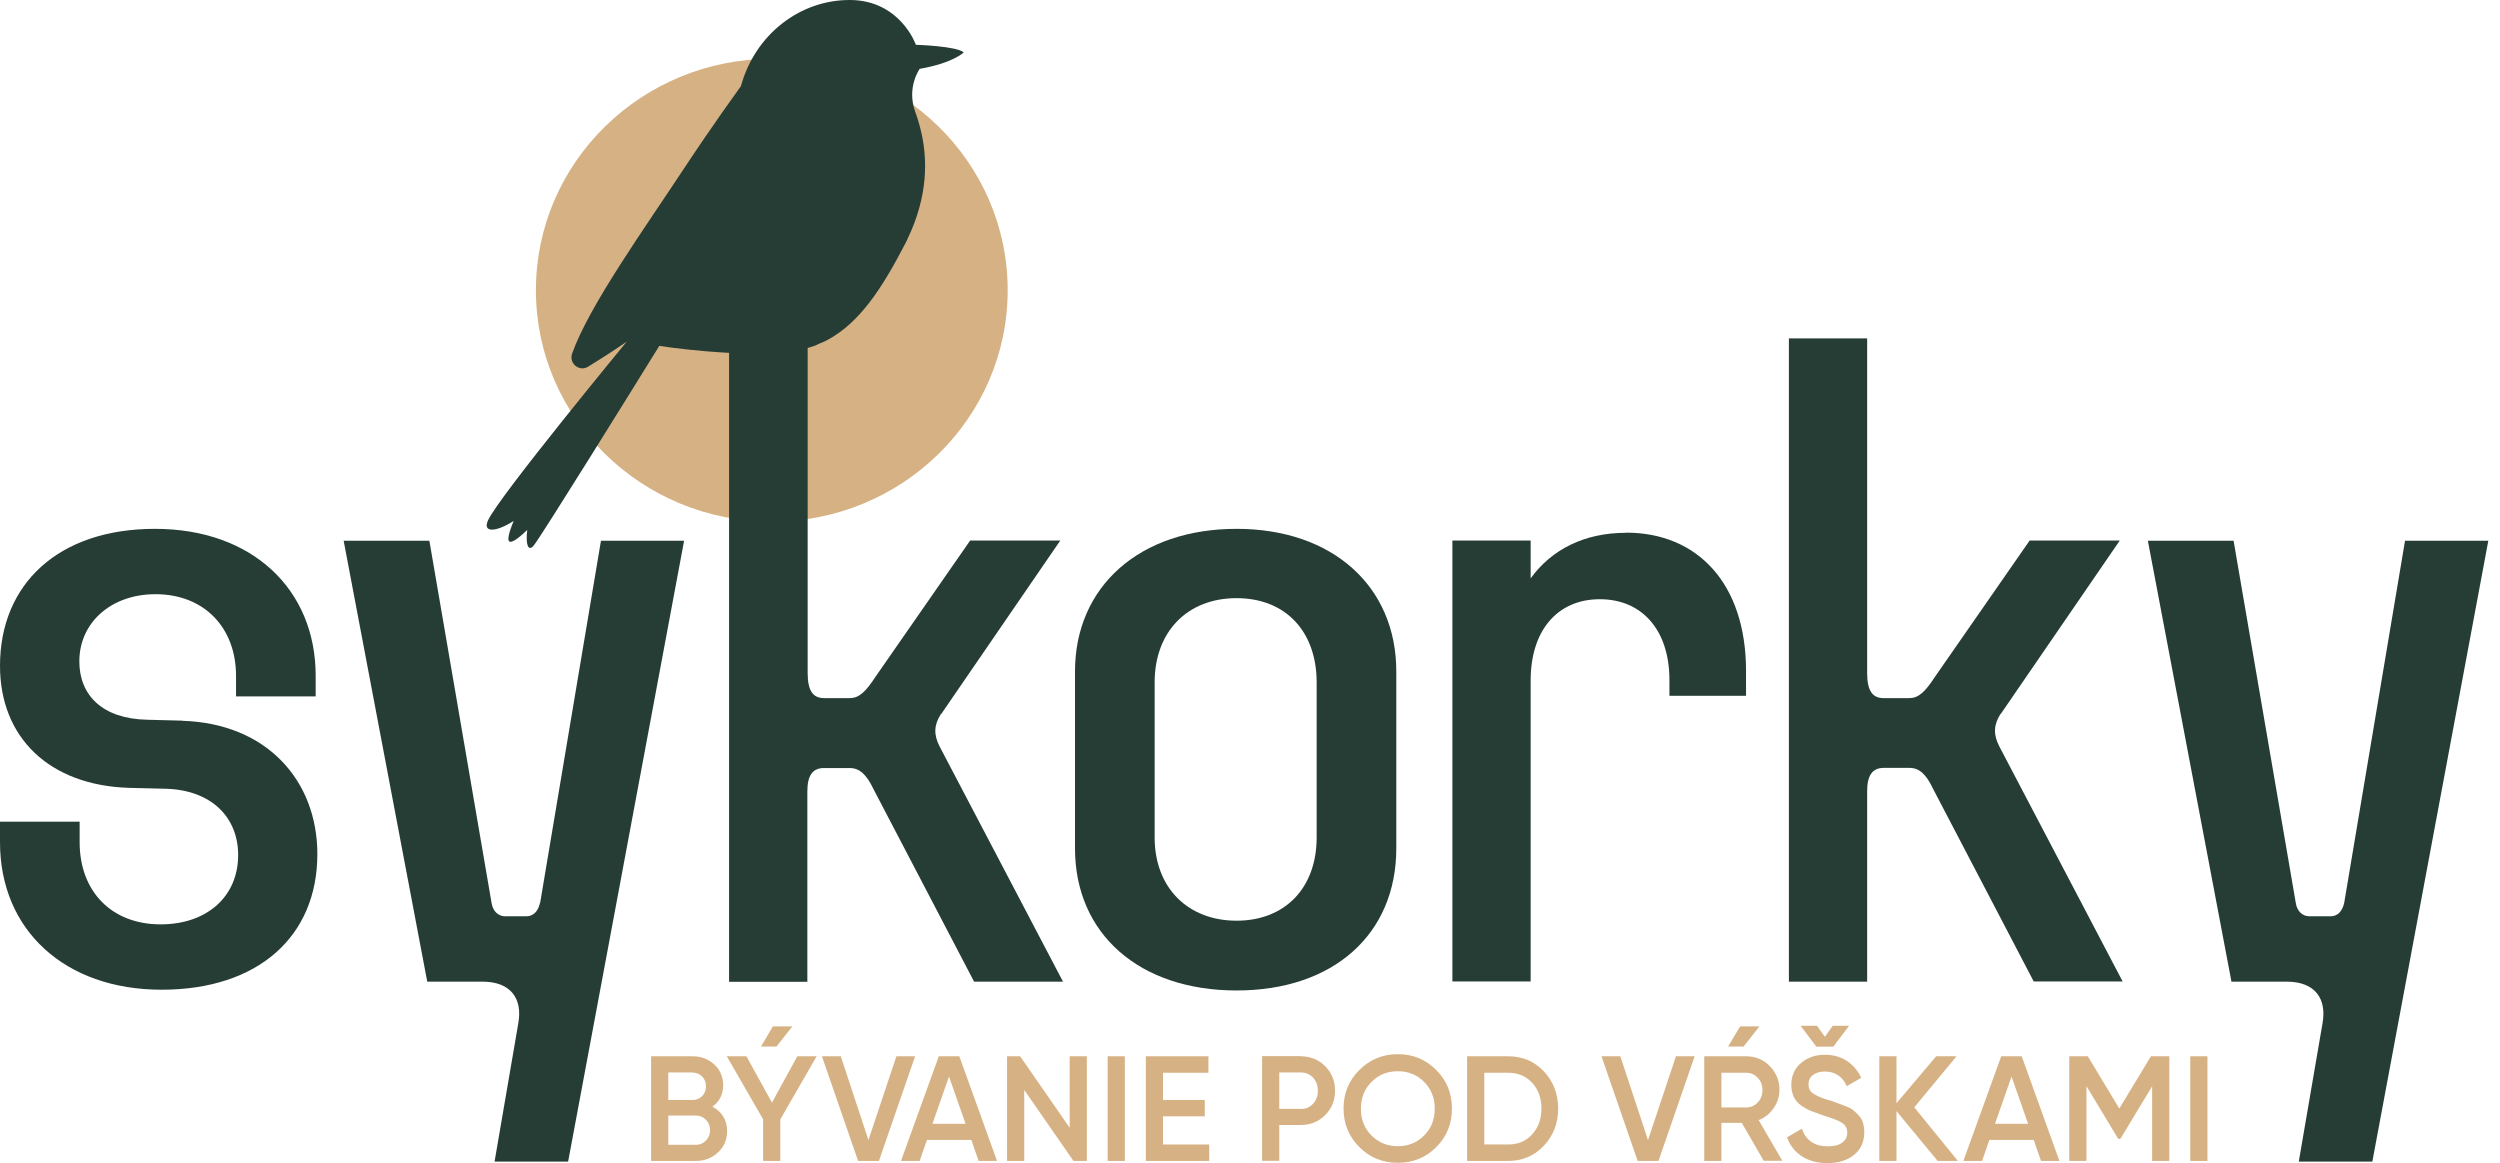
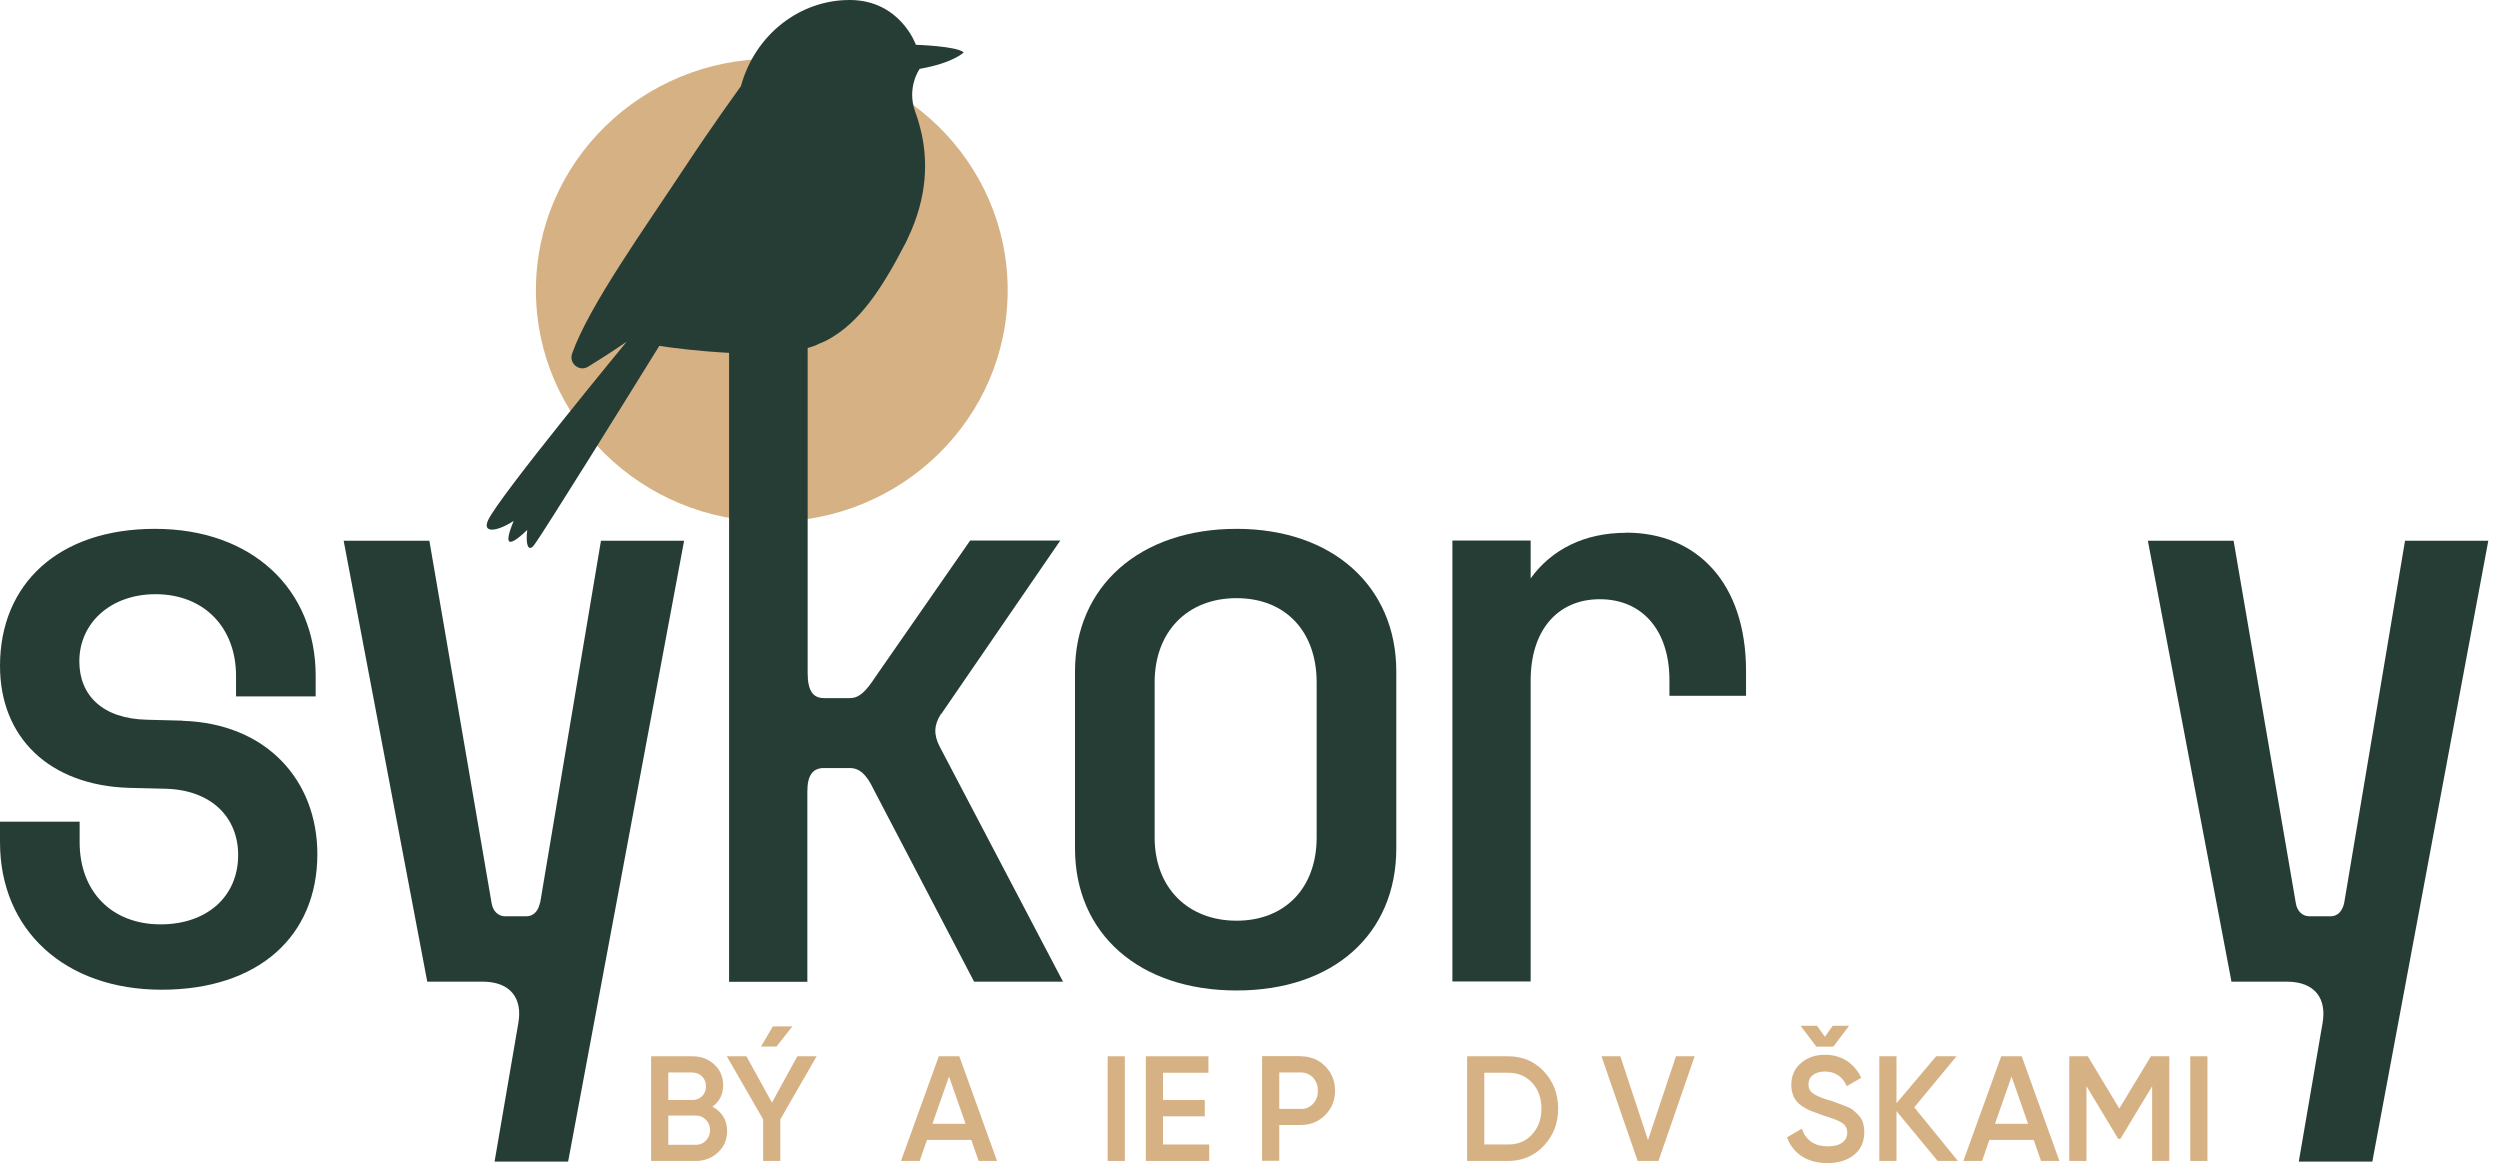
<svg xmlns="http://www.w3.org/2000/svg" width="187" height="87" viewBox="0 0 187 87" fill="none">
  <path d="M57.73 39.021C67.475 39.021 75.374 31.27 75.374 21.709C75.374 12.149 67.475 4.398 57.73 4.398C47.985 4.398 40.086 12.149 40.086 21.709C40.086 31.27 47.985 39.021 57.73 39.021Z" fill="#D6B184" />
  <path d="M13.654 53.905L11.005 53.836C7.662 53.768 5.934 52.002 5.934 49.471C5.934 46.588 8.288 44.446 11.63 44.446C15.268 44.446 17.655 46.941 17.655 50.554V52.093H23.613V50.554C23.613 44.058 18.838 39.557 11.596 39.557C4.354 39.557 0 43.694 0 49.802C0 55.181 3.695 58.725 9.595 58.93L12.415 58.999C15.848 59.101 17.814 61.164 17.814 63.956C17.814 67.079 15.461 69.142 12.017 69.142C8.345 69.142 5.957 66.68 5.957 62.999V61.46H0V62.999C0 69.563 4.843 74.031 12.085 74.031C19.326 74.031 23.738 70.031 23.738 63.888C23.738 58.372 19.94 54.11 13.654 53.916V53.905Z" fill="#263D36" />
  <path d="M40.393 67.524C40.257 68.185 39.87 68.538 39.381 68.538H37.779C37.29 68.538 36.858 68.174 36.767 67.524L32.117 40.446H25.705L31.958 73.427H36.085C38.245 73.427 39.097 74.738 38.767 76.55L36.994 86.886H42.496L51.171 40.446H44.952L40.405 67.524H40.393Z" fill="#263D36" />
  <path d="M70.406 53.404L79.308 40.434H72.566L65.495 50.611C64.744 51.762 64.255 52.218 63.562 52.218H61.629C60.811 52.218 60.413 51.66 60.413 50.349V26.029C60.606 25.972 60.8 25.916 60.981 25.847C61.106 25.779 61.55 25.585 61.652 25.551C61.732 25.505 61.823 25.471 61.902 25.425C64.29 24.138 65.949 21.619 67.689 18.268C67.757 18.132 67.837 17.984 67.894 17.847C69.44 14.622 69.349 11.921 68.939 10.018C68.792 9.357 68.621 8.798 68.451 8.342C67.802 6.53 68.792 5.151 68.792 5.151C71.315 4.707 72.088 3.92 72.088 3.92C71.554 3.442 68.507 3.351 68.507 3.351C68.519 3.362 67.348 0.023 63.596 0C59.844 -0.023 56.479 2.576 55.422 6.439C55.422 6.439 54.888 7.18 54.035 8.388C53.262 9.493 52.239 10.975 51.125 12.662C48.26 17.015 44.054 22.884 42.792 26.451C42.542 27.18 43.326 27.83 43.985 27.431C44.645 27.032 45.566 26.451 46.873 25.562C46.873 25.562 37.403 37.038 36.516 38.896C36.062 39.853 37.051 39.842 38.426 38.964C38.062 39.83 37.858 40.56 38.21 40.526C38.506 40.491 39.04 40.024 39.438 39.637C39.301 40.754 39.517 41.3 39.927 40.799C40.541 40.024 47.066 29.505 49.317 25.87C50.306 26.029 52.353 26.28 54.535 26.394V73.438H60.39V59.193C60.39 57.973 60.811 57.449 61.629 57.449H63.562C64.278 57.449 64.801 57.905 65.335 59.022L72.862 73.427H79.512L70.281 55.831C69.826 54.942 69.86 54.224 70.383 53.404H70.406Z" fill="#263D36" />
  <path d="M92.495 39.557C85.264 39.557 80.41 43.853 80.41 50.224V63.455C80.41 69.882 85.253 74.088 92.495 74.088C99.737 74.088 104.443 69.882 104.443 63.455V50.224C104.443 43.853 99.668 39.557 92.495 39.557ZM98.486 62.634C98.486 66.441 96.099 68.868 92.495 68.868C88.891 68.868 86.367 66.441 86.367 62.634V51.044C86.367 47.238 88.823 44.742 92.495 44.742C96.167 44.742 98.486 47.238 98.486 51.044V62.634Z" fill="#263D36" />
  <path d="M121.633 39.853C118.518 39.853 116.062 41.095 114.493 43.261V40.434H108.639V73.415H114.493V50.896C114.493 47.158 116.494 44.822 119.666 44.822C122.838 44.822 124.873 47.147 124.873 50.862V52.047H130.603V50.178C130.603 43.682 126.999 39.842 121.633 39.842V39.853Z" fill="#263D36" />
-   <path d="M149.656 53.404L158.558 40.434H151.816L144.745 50.611C143.995 51.763 143.506 52.218 142.812 52.218H140.88C140.061 52.218 139.663 51.66 139.663 50.349V25.311H133.809V73.427H139.663V59.181C139.663 57.962 140.084 57.438 140.903 57.438H142.835C143.551 57.438 144.074 57.894 144.597 59.011L152.123 73.415H158.774L149.543 55.82C149.088 54.931 149.122 54.213 149.645 53.392L149.656 53.404Z" fill="#263D36" />
  <path d="M179.896 40.446L175.348 67.524C175.212 68.185 174.825 68.538 174.337 68.538H172.734C172.245 68.538 171.813 68.174 171.722 67.524L167.072 40.446H160.66L166.913 73.427H171.04C173.2 73.427 174.052 74.738 173.723 76.55L171.949 86.886H177.451L186.126 40.446H179.907H179.896Z" fill="#263D36" />
  <path d="M53.296 82.783C53.637 82.965 53.91 83.205 54.103 83.524C54.297 83.831 54.387 84.196 54.387 84.606C54.387 85.245 54.16 85.78 53.705 86.202C53.251 86.624 52.694 86.84 52.045 86.84H48.703V79.011H51.807C52.443 79.011 52.989 79.216 53.432 79.626C53.876 80.036 54.092 80.561 54.092 81.176C54.092 81.86 53.83 82.384 53.296 82.772V82.783ZM51.807 80.219H49.988V82.281H51.807C52.091 82.281 52.33 82.179 52.523 81.985C52.716 81.791 52.807 81.541 52.807 81.256C52.807 80.971 52.716 80.72 52.523 80.526C52.33 80.333 52.091 80.23 51.807 80.23V80.219ZM52.057 85.632C52.352 85.632 52.602 85.529 52.807 85.313C53.012 85.096 53.114 84.846 53.114 84.538C53.114 84.23 53.012 83.968 52.807 83.763C52.602 83.558 52.352 83.444 52.057 83.444H49.988V85.632H52.057Z" fill="#D6B184" />
  <path d="M61.084 79.01L58.367 83.728V86.839H57.082V83.728L54.365 79.01H55.832L57.742 82.475L59.64 79.01H61.107H61.084ZM59.265 76.776L58.083 78.281H56.923L57.81 76.776H59.265Z" fill="#D6B184" />
-   <path d="M64.186 86.839L61.48 79.01H62.89L64.959 85.278L67.051 79.01H68.449L65.744 86.839H64.209H64.186Z" fill="#D6B184" />
  <path d="M73.202 86.839L72.656 85.266H69.337L68.791 86.839H67.393L70.223 79.01H71.758L74.578 86.839H73.191H73.202ZM69.746 84.058H72.224L70.985 80.525L69.746 84.058Z" fill="#D6B184" />
-   <path d="M80.012 79.011H81.297V86.84H80.296L76.613 81.529V86.84H75.328V79.011H76.306L80.012 84.356V79.011Z" fill="#D6B184" />
  <path d="M82.853 79.01H84.138V86.839H82.853V79.01Z" fill="#D6B184" />
  <path d="M86.992 85.608H90.448V86.839H85.707V79.01H90.391V80.241H86.992V82.281H90.118V83.5H86.992V85.608Z" fill="#D6B184" />
  <path d="M97.281 79.009C98.019 79.009 98.633 79.26 99.122 79.75C99.611 80.24 99.861 80.856 99.861 81.585C99.861 82.314 99.611 82.918 99.122 83.408C98.622 83.91 98.008 84.149 97.281 84.149H95.689V86.827H94.404V78.998H97.281V79.009ZM97.281 82.953C97.656 82.953 97.974 82.827 98.213 82.565C98.463 82.303 98.577 81.984 98.577 81.585C98.577 81.186 98.451 80.867 98.213 80.605C97.963 80.343 97.656 80.218 97.281 80.218H95.689V82.941H97.281V82.953Z" fill="#D6B184" />
-   <path d="M107.433 85.803C106.648 86.59 105.693 86.977 104.557 86.977C103.42 86.977 102.465 86.59 101.68 85.803C100.896 85.017 100.498 84.06 100.498 82.92C100.498 81.78 100.885 80.823 101.68 80.037C102.465 79.25 103.42 78.852 104.557 78.852C105.693 78.852 106.648 79.25 107.433 80.037C108.217 80.823 108.604 81.78 108.604 82.92C108.604 84.06 108.217 85.017 107.433 85.803ZM102.59 84.937C103.124 85.473 103.772 85.735 104.557 85.735C105.341 85.735 105.989 85.473 106.523 84.937C107.058 84.402 107.319 83.741 107.319 82.931C107.319 82.122 107.058 81.461 106.523 80.926C105.989 80.39 105.341 80.128 104.557 80.128C103.772 80.128 103.124 80.39 102.59 80.926C102.056 81.461 101.794 82.122 101.794 82.931C101.794 83.741 102.056 84.402 102.59 84.937Z" fill="#D6B184" />
  <path d="M112.81 79.01C113.878 79.01 114.777 79.386 115.481 80.138C116.186 80.89 116.55 81.825 116.55 82.919C116.55 84.013 116.198 84.936 115.481 85.699C114.777 86.452 113.878 86.839 112.81 86.839H109.74V79.01H112.81ZM112.81 85.608C113.549 85.608 114.151 85.358 114.606 84.845C115.072 84.343 115.299 83.694 115.299 82.919C115.299 82.144 115.072 81.494 114.606 80.993C114.14 80.491 113.537 80.241 112.81 80.241H111.025V85.608H112.81Z" fill="#D6B184" />
  <path d="M122.497 86.839L119.791 79.01H121.201L123.27 85.278L125.362 79.01H126.76L124.054 86.839H122.519H122.497Z" fill="#D6B184" />
-   <path d="M131.933 86.839L130.285 83.99H128.761V86.839H127.477V79.01H130.603C131.296 79.01 131.899 79.249 132.376 79.739C132.854 80.23 133.104 80.822 133.104 81.517C133.104 82.019 132.956 82.475 132.672 82.885C132.388 83.295 132.013 83.603 131.547 83.785L133.32 86.828H131.91L131.933 86.839ZM128.761 80.218V82.839H130.603C130.944 82.839 131.24 82.714 131.478 82.463C131.717 82.212 131.831 81.905 131.831 81.54C131.831 81.175 131.717 80.868 131.478 80.617C131.24 80.366 130.955 80.241 130.603 80.241H128.761V80.218ZM131.603 76.776L130.421 78.281H129.261L130.16 76.776H131.615H131.603Z" fill="#D6B184" />
  <path d="M136.855 82.293C137.151 82.407 137.355 82.487 137.492 82.532C137.628 82.589 137.821 82.657 138.072 82.749C138.322 82.84 138.515 82.942 138.64 83.056C138.765 83.159 138.901 83.296 139.049 83.455C139.197 83.615 139.299 83.797 139.356 84.002C139.413 84.207 139.447 84.435 139.447 84.698C139.447 85.404 139.197 85.963 138.685 86.384C138.174 86.794 137.503 87 136.685 87C135.934 87 135.298 86.829 134.775 86.487C134.252 86.145 133.888 85.678 133.672 85.074L134.775 84.424C135.082 85.302 135.73 85.746 136.719 85.746C137.196 85.746 137.56 85.655 137.81 85.461C138.06 85.267 138.174 85.028 138.174 84.72C138.174 84.401 138.049 84.162 137.787 83.991C137.526 83.82 137.06 83.638 136.4 83.444C136.037 83.307 135.741 83.193 135.502 83.113C135.263 83.022 135.025 82.897 134.763 82.715C134.502 82.544 134.32 82.327 134.183 82.065C134.058 81.803 133.99 81.495 133.99 81.153C133.99 80.458 134.24 79.911 134.729 79.501C135.218 79.091 135.809 78.897 136.503 78.897C137.128 78.897 137.674 79.045 138.14 79.353C138.606 79.66 138.97 80.082 139.22 80.618L138.14 81.244C137.81 80.515 137.264 80.15 136.503 80.15C136.127 80.15 135.832 80.242 135.605 80.412C135.377 80.583 135.275 80.823 135.275 81.119C135.275 81.415 135.389 81.632 135.616 81.791C135.843 81.951 136.253 82.133 136.855 82.316V82.293ZM135.866 78.293L134.684 76.731H135.911L136.503 77.552L137.082 76.731H138.31L137.128 78.293H135.866Z" fill="#D6B184" />
  <path d="M146.461 86.839H144.938L141.857 83.112V86.839H140.572V79.01H141.857V82.52L144.824 79.01H146.347L143.187 82.828L146.45 86.839H146.461Z" fill="#D6B184" />
  <path d="M152.669 86.84L152.123 85.267H148.803L148.258 86.84H146.859L149.69 79.011H151.225L154.044 86.84H152.657H152.669ZM149.224 84.059H151.702L150.463 80.526L149.224 84.059Z" fill="#D6B184" />
  <path d="M162.264 79.011V86.84H160.979V81.256L158.603 85.188H158.444L156.068 81.244V86.84H154.783V79.011H156.17L158.523 82.92L160.888 79.011H162.264Z" fill="#D6B184" />
  <path d="M163.832 79.01H165.117V86.839H163.832V79.01Z" fill="#D6B184" />
</svg>